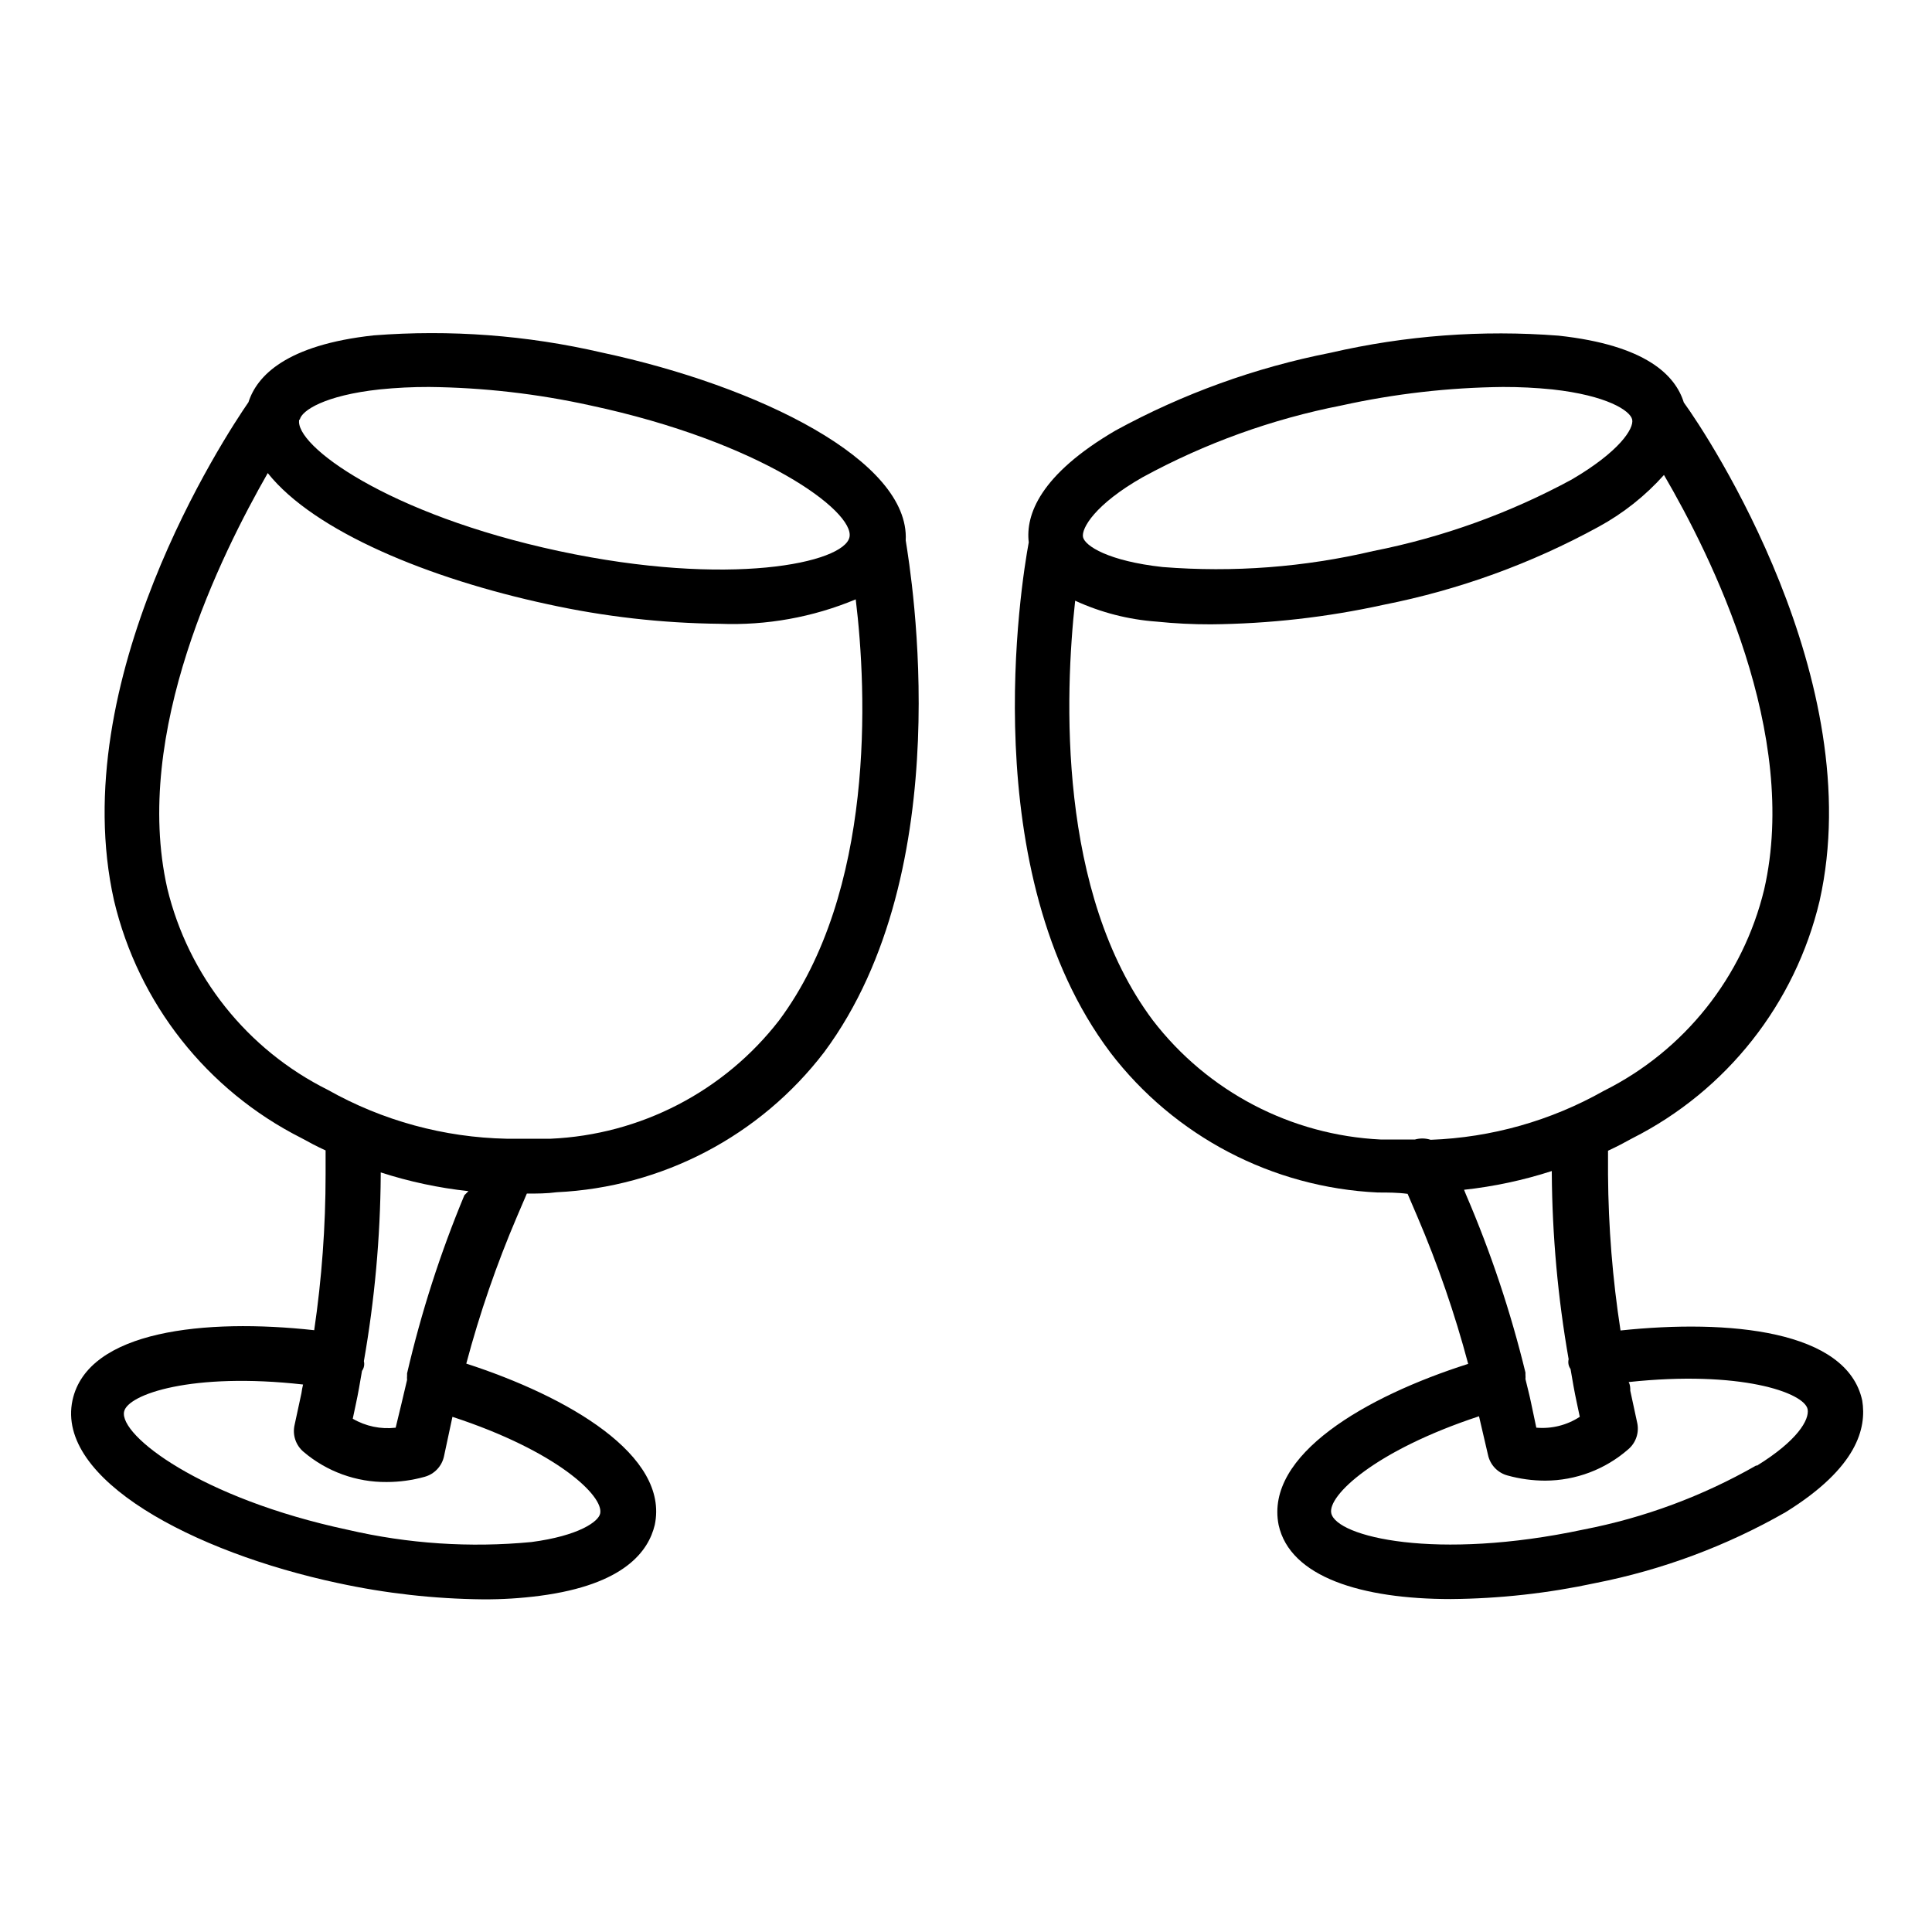
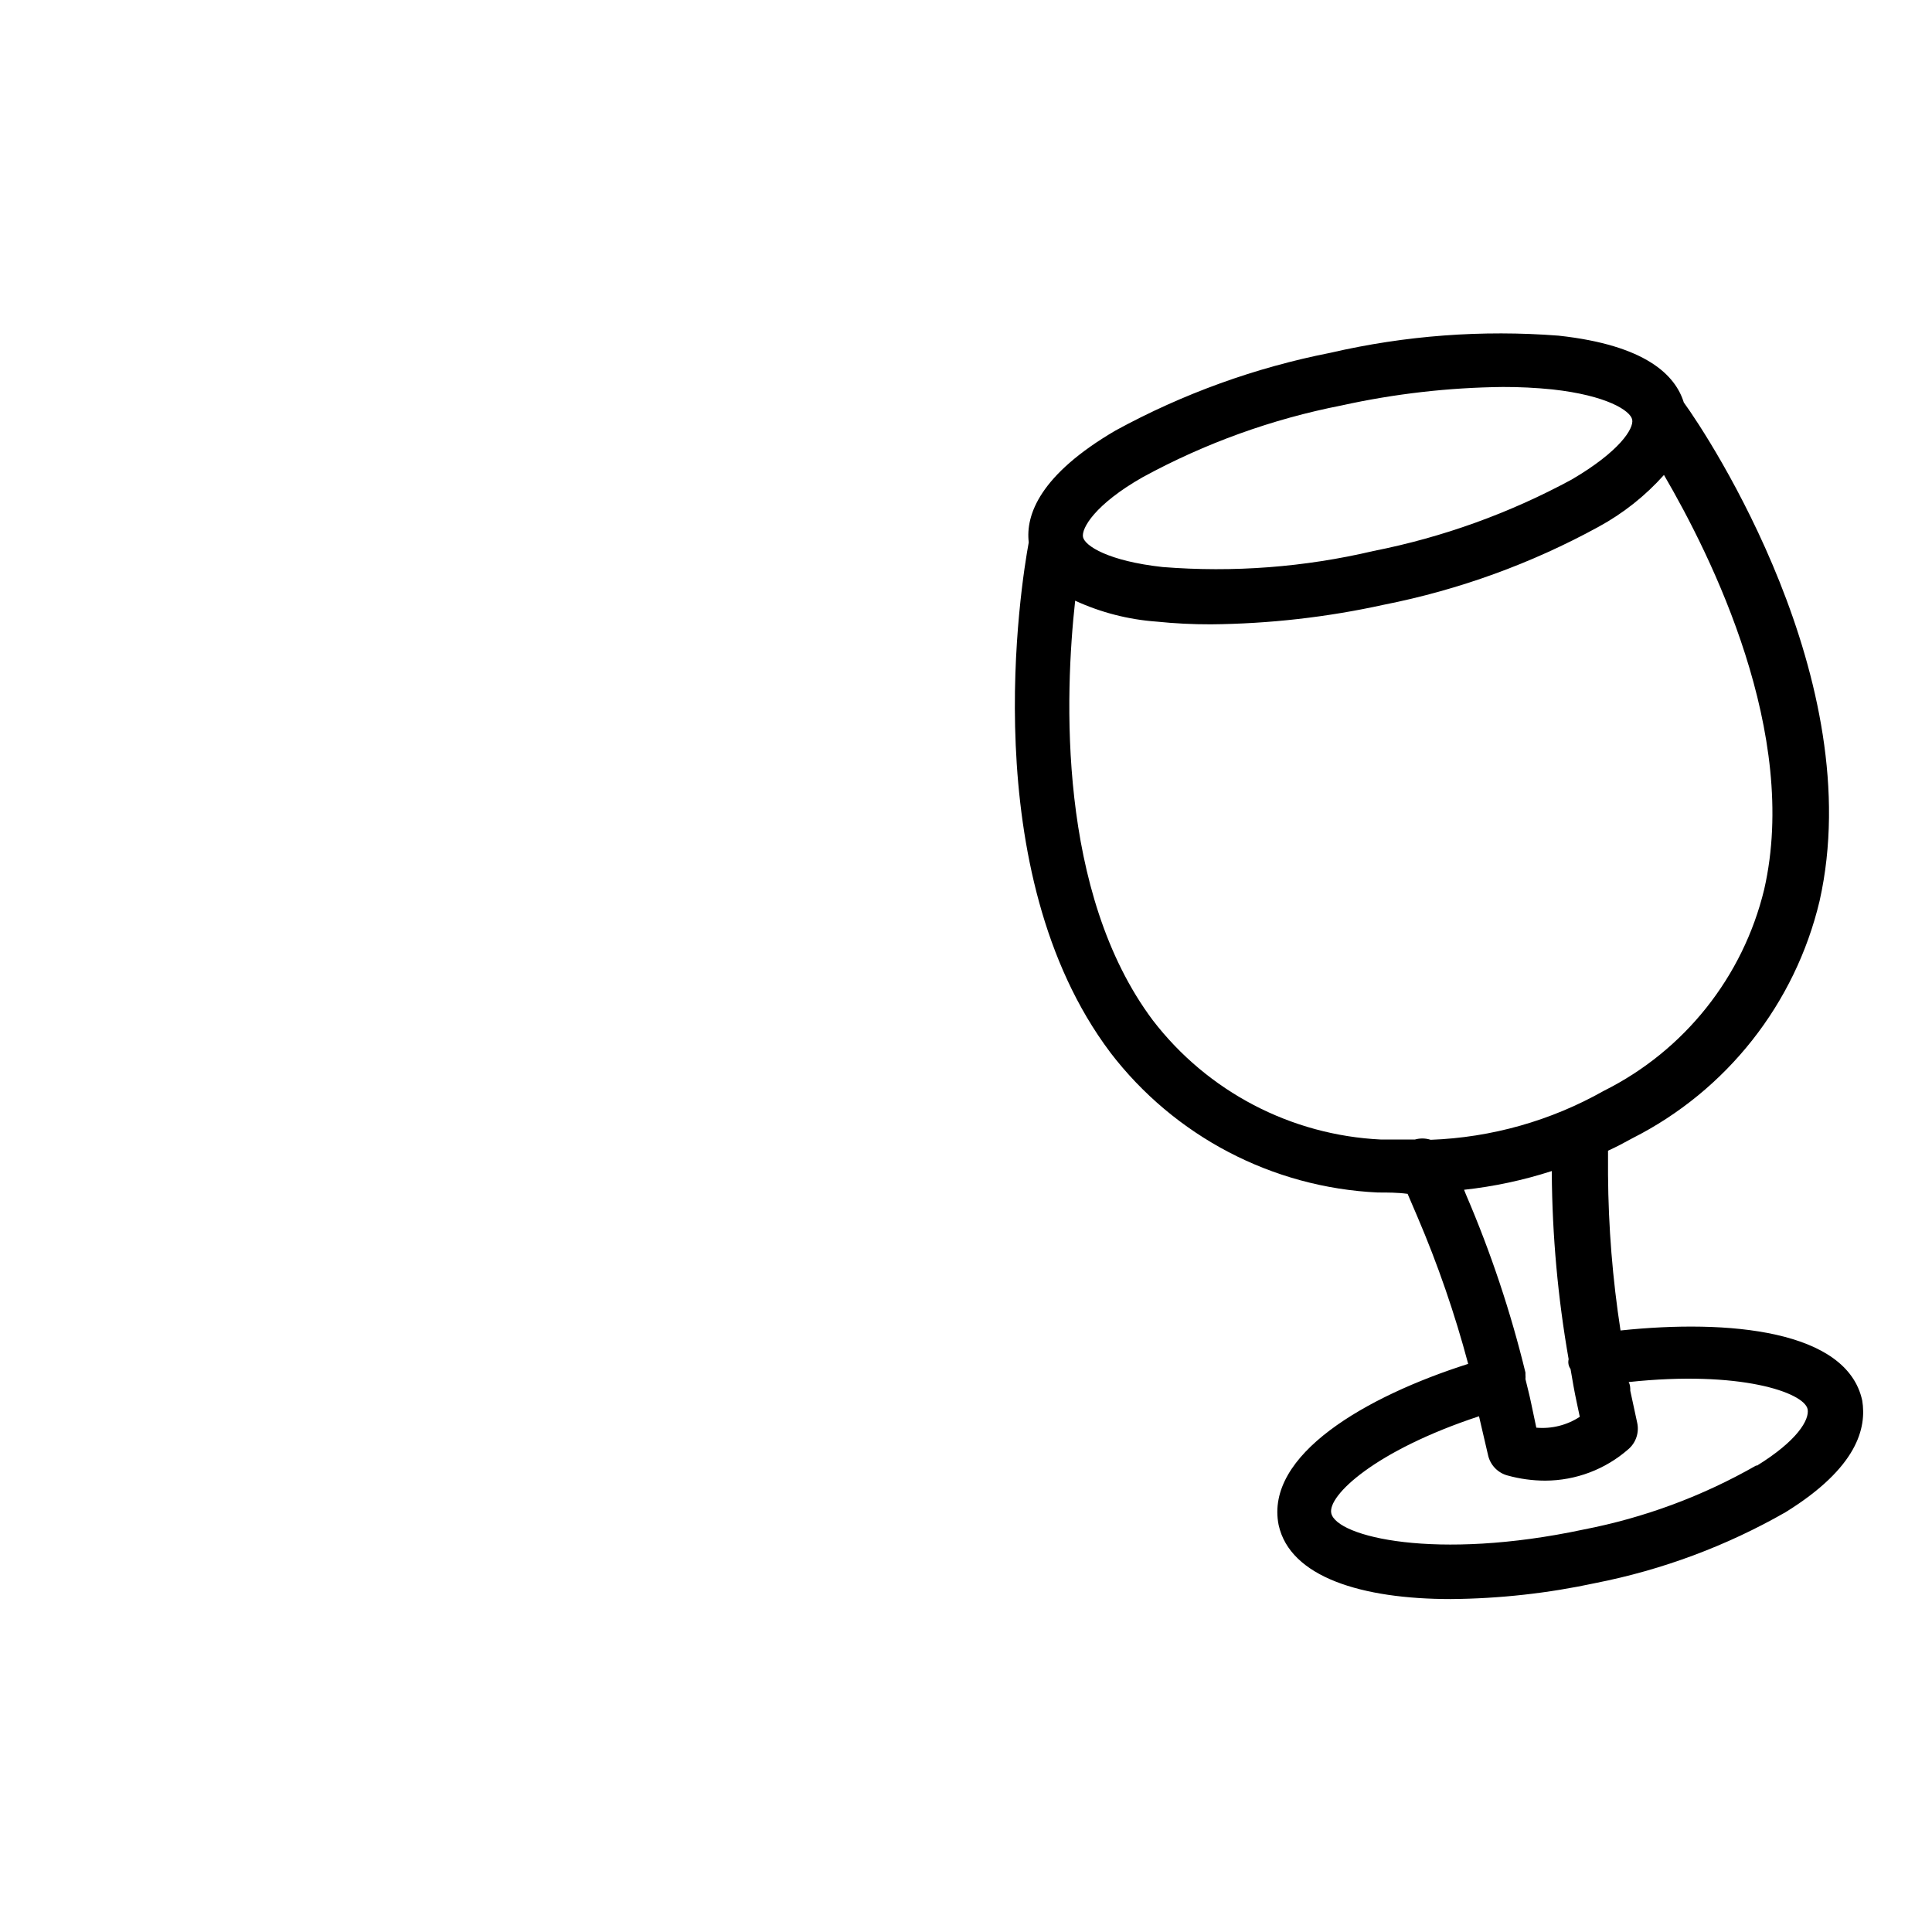
<svg xmlns="http://www.w3.org/2000/svg" fill="#000000" width="800px" height="800px" version="1.1" viewBox="144 144 512 512">
  <g>
-     <path d="m303.41 237.41c-19.777-4.582-40.141-6.109-60.383-4.531-23.176 2.519-30.949 10.723-33.18 17.707-6.262 9.066-48.727 73.695-35.629 132.07 6.461 27.25 24.605 50.262 49.59 62.906 2.086 1.152 4.246 2.305 6.477 3.312v6.332c0 13.824-1.008 27.633-3.019 41.312-28.789-3.168-60.023 0-64.055 18.57-4.461 20.945 31.957 40.234 70.316 48.438v-0.004c12.629 2.742 25.508 4.188 38.43 4.32 5.055 0.031 10.105-0.281 15.117-0.938 22.457-2.949 28.789-11.875 30.445-18.785 3.887-18.496-23.102-34.043-49.949-42.75 3.543-13.309 8.039-26.348 13.457-39.008l2.59-6.047c2.59 0 5.254 0 7.918-0.359 27.953-1.316 53.898-14.91 70.895-37.141 35.988-48.508 23.031-126.53 21.594-135.6 1.078-21.086-38.797-40.879-80.613-49.805zm-79.961 17.777c0.504-2.375 6.551-6.406 21.16-7.988 4.352-0.441 8.723-0.66 13.098-0.648 14.383 0.156 28.711 1.797 42.754 4.894 45.125 9.645 70.102 28.07 68.66 34.906-1.438 6.84-31.738 13.391-77.082 3.672-45.344-9.715-70.172-28.07-68.734-34.836zm79.602 289.91c-0.434 2.16-5.688 5.902-18.211 7.559h0.004c-16.289 1.555-32.719 0.461-48.656-3.238-39.152-8.348-60.602-25.047-59.305-31.309 0.938-4.606 17.992-10.508 47.43-7.199v0.004c-0.184 0.758-0.328 1.527-0.43 2.301l-1.801 8.348v0.004c-0.637 2.652 0.281 5.441 2.375 7.195 6.141 5.223 13.961 8.059 22.023 7.988 3.383-0.004 6.746-0.461 10.004-1.367 2.621-0.699 4.625-2.816 5.184-5.469l2.231-10.438c27.711 9.07 40.16 21.016 39.152 25.621zm-35.988-84.352h0.004c-6.367 15.289-11.445 31.082-15.188 47.215v0.648c-0.035 0.359-0.035 0.719 0 1.078l-1.512 6.406-1.512 6.262c-3.949 0.461-7.938-0.371-11.371-2.375l0.793-3.742c0.648-2.949 1.152-5.973 1.656-8.926h-0.004c0.539-0.746 0.723-1.695 0.504-2.59 2.852-16.258 4.344-32.723 4.465-49.23v-0.789c7.559 2.445 15.348 4.109 23.246 4.965zm83.418-46.348c-14.602 18.859-36.77 30.34-60.602 31.379h-11.082-0.504c-16.637-0.336-32.934-4.785-47.43-12.957-21.363-10.652-36.934-30.195-42.535-53.402-9.355-41.383 14.395-88.598 26.629-110.05 12.309 15.477 42.75 28 74.203 34.762 14.992 3.289 30.285 5.023 45.633 5.184 12.32 0.484 24.602-1.727 35.984-6.477 3.023 24.688 5.109 77.441-20.297 111.56z" />
    <path d="m637.51 515.16c-4.031-18.715-35.484-21.594-64.055-18.57-2.113-13.672-3.219-27.48-3.312-41.312v-6.332c2.231-1.008 4.391-2.16 6.477-3.312h0.004c24.984-12.641 43.129-35.656 49.59-62.902 13.098-58.371-29.363-123-35.988-132.07-2.231-7.199-10.004-15.188-33.18-17.707-20.266-1.574-40.652-0.047-60.457 4.535-19.918 3.914-39.117 10.855-56.93 20.582-20.082 11.73-23.895 22.383-23.031 29.652-2.016 10.867-14.395 87.305 21.594 135.16l-0.004 0.004c16.996 22.23 42.941 35.82 70.895 37.137 2.664 0 5.324 0 7.918 0.359l2.59 6.047c5.418 12.664 9.914 25.699 13.461 39.008-27.137 8.637-53.91 24.113-50.238 42.68 3.023 13.82 22.023 19.648 45.629 19.648 12.898-0.105 25.754-1.527 38.363-4.246 17.703-3.484 34.719-9.828 50.379-18.785 19.145-11.875 21.449-22.383 20.297-29.578zm-190.66-244.71c16.488-8.988 34.258-15.398 52.684-19.004 14.047-3.098 28.371-4.738 42.754-4.894 4.375-0.012 8.746 0.207 13.098 0.648 14.395 1.582 20.656 5.613 21.16 7.988s-3.383 8.492-16.051 15.906c-16.461 8.918-34.172 15.301-52.539 18.93-18.281 4.305-37.125 5.738-55.852 4.246-14.395-1.582-20.586-5.613-21.09-7.918-0.5-2.301 3.172-8.707 15.836-15.902zm71.973 175.54h-8.852v-0.004c-23.816-1.133-45.93-12.688-60.457-31.594-25.336-33.828-23.32-86.367-20.586-111.2 6.809 3.129 14.121 5.008 21.594 5.543 4.781 0.492 9.586 0.734 14.395 0.719 15.395-0.141 30.738-1.875 45.773-5.184 19.922-3.938 39.121-10.902 56.934-20.656 6.527-3.551 12.395-8.203 17.344-13.746 12.594 21.594 35.988 68.59 26.559 109.83-5.606 23.203-21.172 42.75-42.535 53.402-14.027 7.922-29.75 12.363-45.848 12.957-1.355-0.438-2.809-0.461-4.176-0.074zm13.602 14.395-0.434-1.078 0.004-0.004c7.898-0.859 15.688-2.523 23.246-4.965v0.648-0.004c0.121 16.508 1.613 32.973 4.465 49.23-0.219 0.895-0.035 1.844 0.504 2.59 0.504 2.949 1.008 5.973 1.656 8.926l0.793 3.742h-0.004c-3.406 2.227-7.461 3.238-11.516 2.879l-1.367-6.477c-0.434-2.16-1.008-4.246-1.512-6.406 0.035-0.359 0.035-0.719 0-1.078v-0.648c-3.914-16.074-9.164-31.797-15.688-47zm77.012 71.973v-0.004c-14.219 8.137-29.684 13.875-45.773 16.988-39.152 8.348-65.496 1.941-66.863-4.32-1.008-4.606 11.445-16.555 39.152-25.695l2.379 10.223c0.559 2.652 2.559 4.766 5.18 5.469 3.258 0.902 6.625 1.363 10.004 1.367 8.074-0.027 15.871-2.965 21.953-8.277 2.094-1.754 3.012-4.543 2.375-7.195l-1.801-8.348c0-0.793 0-1.512-0.434-2.305 29.438-3.168 46.496 2.734 47.43 7.199 0.508 2.805-2.731 8.348-13.457 14.969z" />
  </g>
</svg>